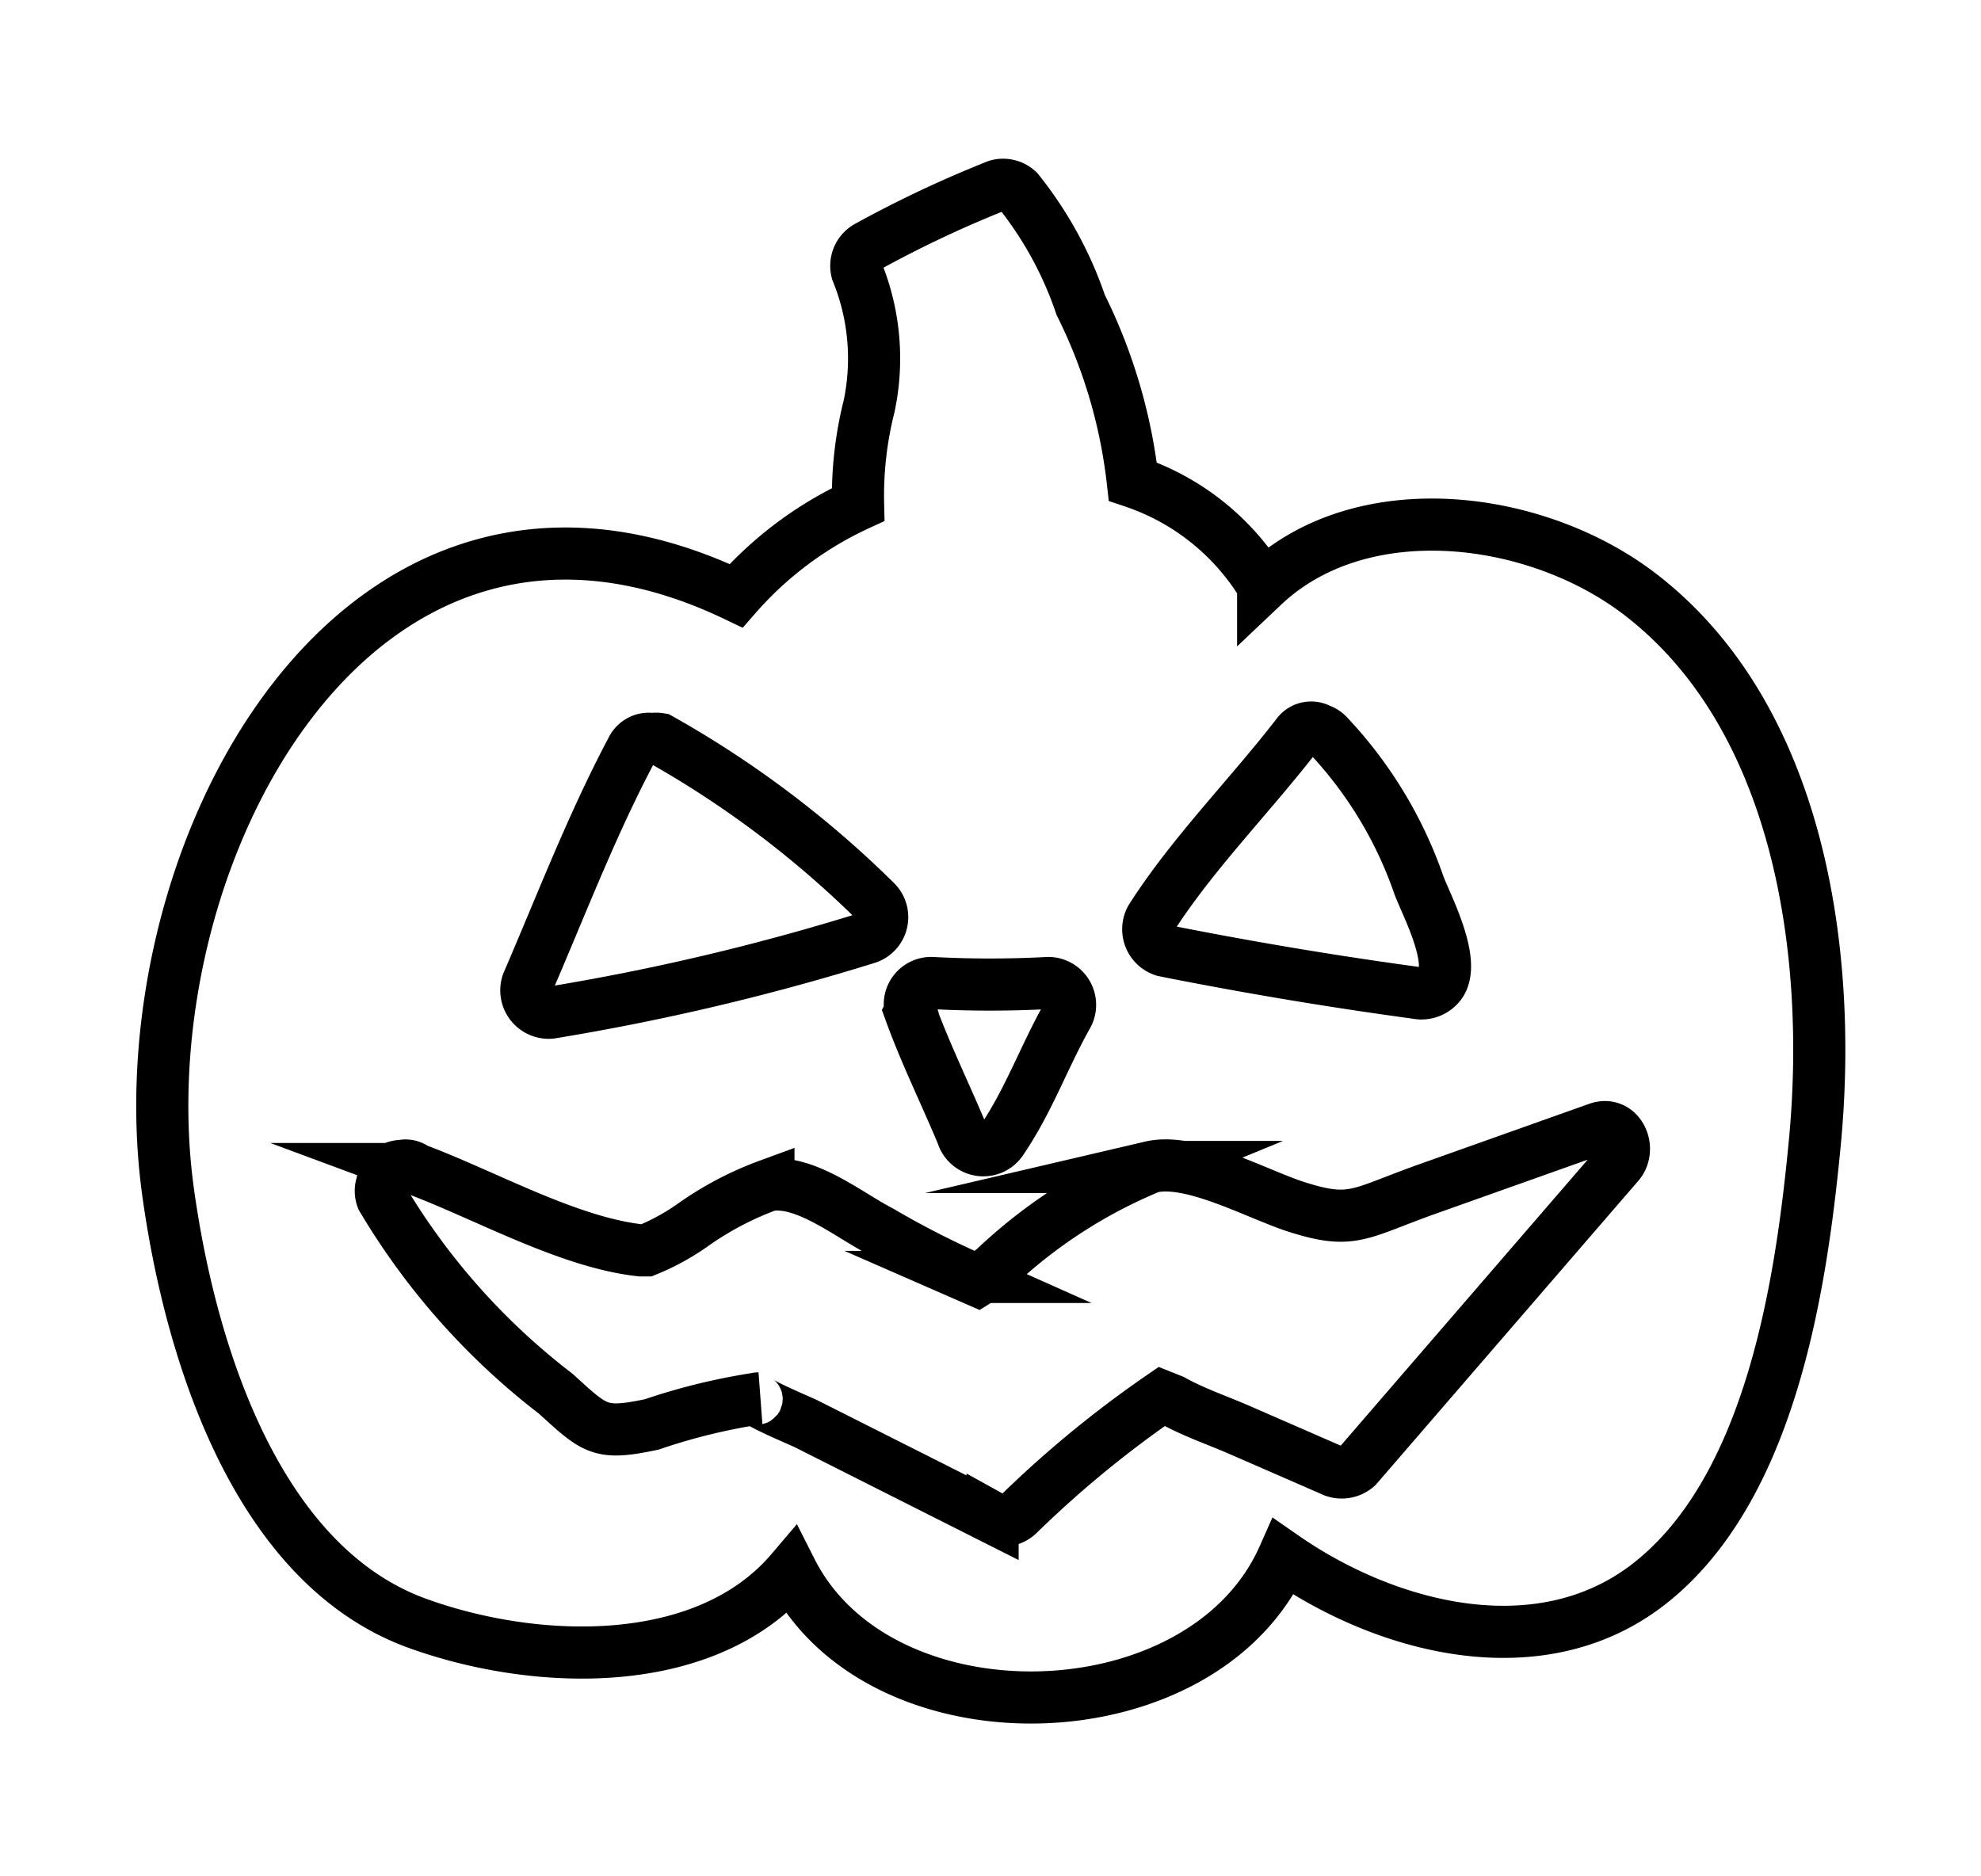
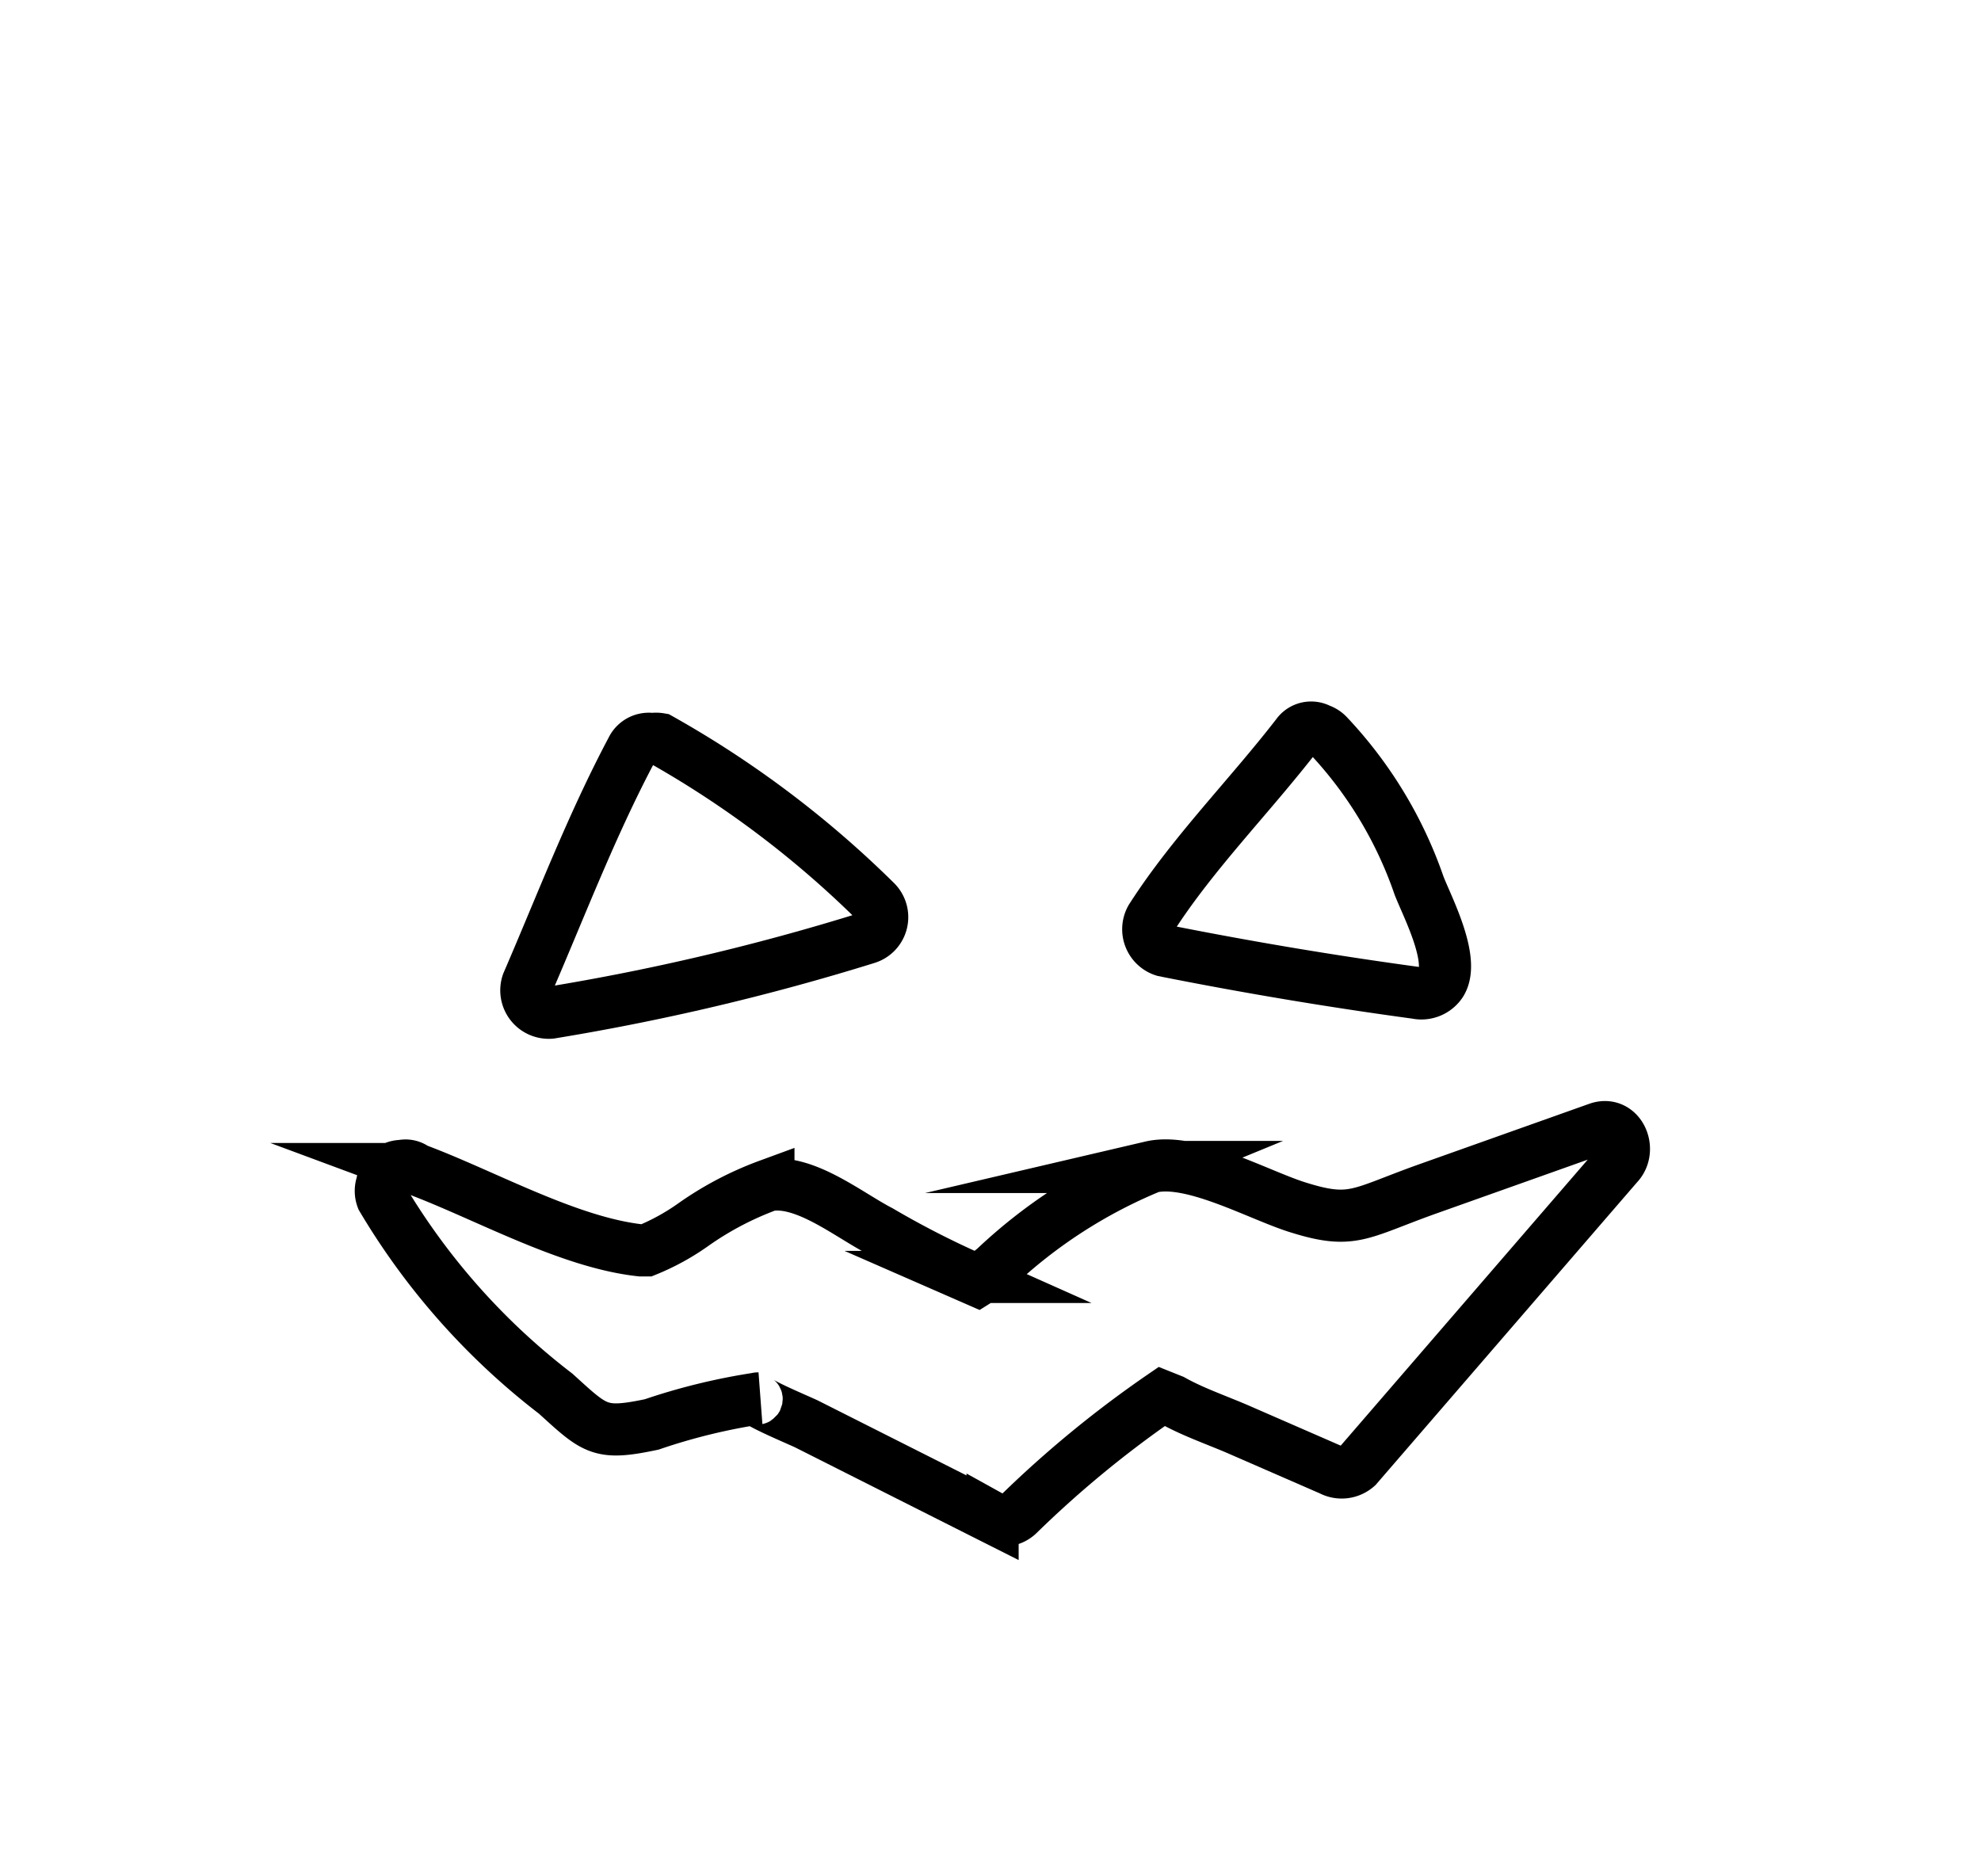
<svg xmlns="http://www.w3.org/2000/svg" viewBox="0 0 38 36">
-   <path d="M31.51,11.44c-2-1.57-5.38-2-7.28-.2a4.64,4.64,0,0,0-2.5-2,10.13,10.13,0,0,0-1-3.39,7.19,7.19,0,0,0-1.2-2.19.42.42,0,0,0-.4-.1,21.88,21.88,0,0,0-2.5,1.18.42.42,0,0,0-.19.47,4.42,4.42,0,0,1,.23,2.59,7,7,0,0,0-.21,1.88,7,7,0,0,0-2.34,1.75c-7.26-3.48-11.77,5-10.9,11.41.41,3,1.66,7.16,4.77,8.3,2.28.83,5.54.94,7.19-1,1.7,3.36,7.9,3.2,9.44-.27,2,1.39,4.92,2.14,7,.53,2.36-1.83,2.94-5.78,3.2-8.56C35.15,18.22,34.5,13.78,31.51,11.44Z" fill="none" stroke="#000" stroke-linecap="round" stroke-miterlimit="10" />
  <path d="M10.56,19.43A44.8,44.8,0,0,0,16.62,18a.42.42,0,0,0,.18-.7,19.39,19.39,0,0,0-4.14-3.12.44.44,0,0,0-.15,0h0a.36.36,0,0,0-.39.2c-.77,1.45-1.36,3-2,4.48A.43.43,0,0,0,10.56,19.43Z" fill="none" stroke="#000" stroke-linecap="round" stroke-miterlimit="10" />
  <path d="M22.33,18.24c1.61.32,3.22.59,4.84.81a.45.45,0,0,0,.47-.19c.28-.44-.27-1.48-.42-1.87a8,8,0,0,0-1.75-2.89.39.39,0,0,0-.16-.1.33.33,0,0,0-.43.1c-.92,1.19-2,2.27-2.8,3.52A.43.43,0,0,0,22.33,18.24Z" fill="none" stroke="#000" stroke-linecap="round" stroke-miterlimit="10" />
  <path d="M30.65,21.65l-3.29,1.17c-1.31.47-1.42.68-2.51.33-.76-.25-2-.94-2.77-.76a9.76,9.76,0,0,0-3,1.94,2.87,2.87,0,0,1-.33.24l-.16-.07a17.28,17.28,0,0,1-1.71-.88c-.6-.31-1.44-1-2.14-.88a6.2,6.2,0,0,0-1.46.77,4.43,4.43,0,0,1-.88.48h-.11c-1.39-.15-3-1.07-4.32-1.56a.3.3,0,0,0-.26-.06.38.38,0,0,0-.38.34.4.4,0,0,0,0,.28,13.25,13.25,0,0,0,3.33,3.75c.76.69.84.8,1.84.59a11.8,11.8,0,0,1,2.05-.5c-.23,0,.73.4.92.49l3.57,1.8a.42.42,0,0,0,.5-.07,20.8,20.8,0,0,1,2.75-2.26l.2.08c.41.23.89.39,1.32.58l1.72.75a.44.44,0,0,0,.5-.06l5-5.79C31.31,22.06,31.07,21.5,30.65,21.65Z" fill="none" stroke="#000" stroke-linecap="round" stroke-miterlimit="10" />
-   <path d="M17.46,19.41c.29.8.67,1.57,1,2.36a.42.42,0,0,0,.76.1c.51-.75.81-1.6,1.25-2.38a.42.42,0,0,0-.36-.63,20.9,20.9,0,0,1-2.24,0,.41.41,0,0,0-.4.53Z" fill="none" stroke="#000" stroke-linecap="round" stroke-miterlimit="10" />
</svg>